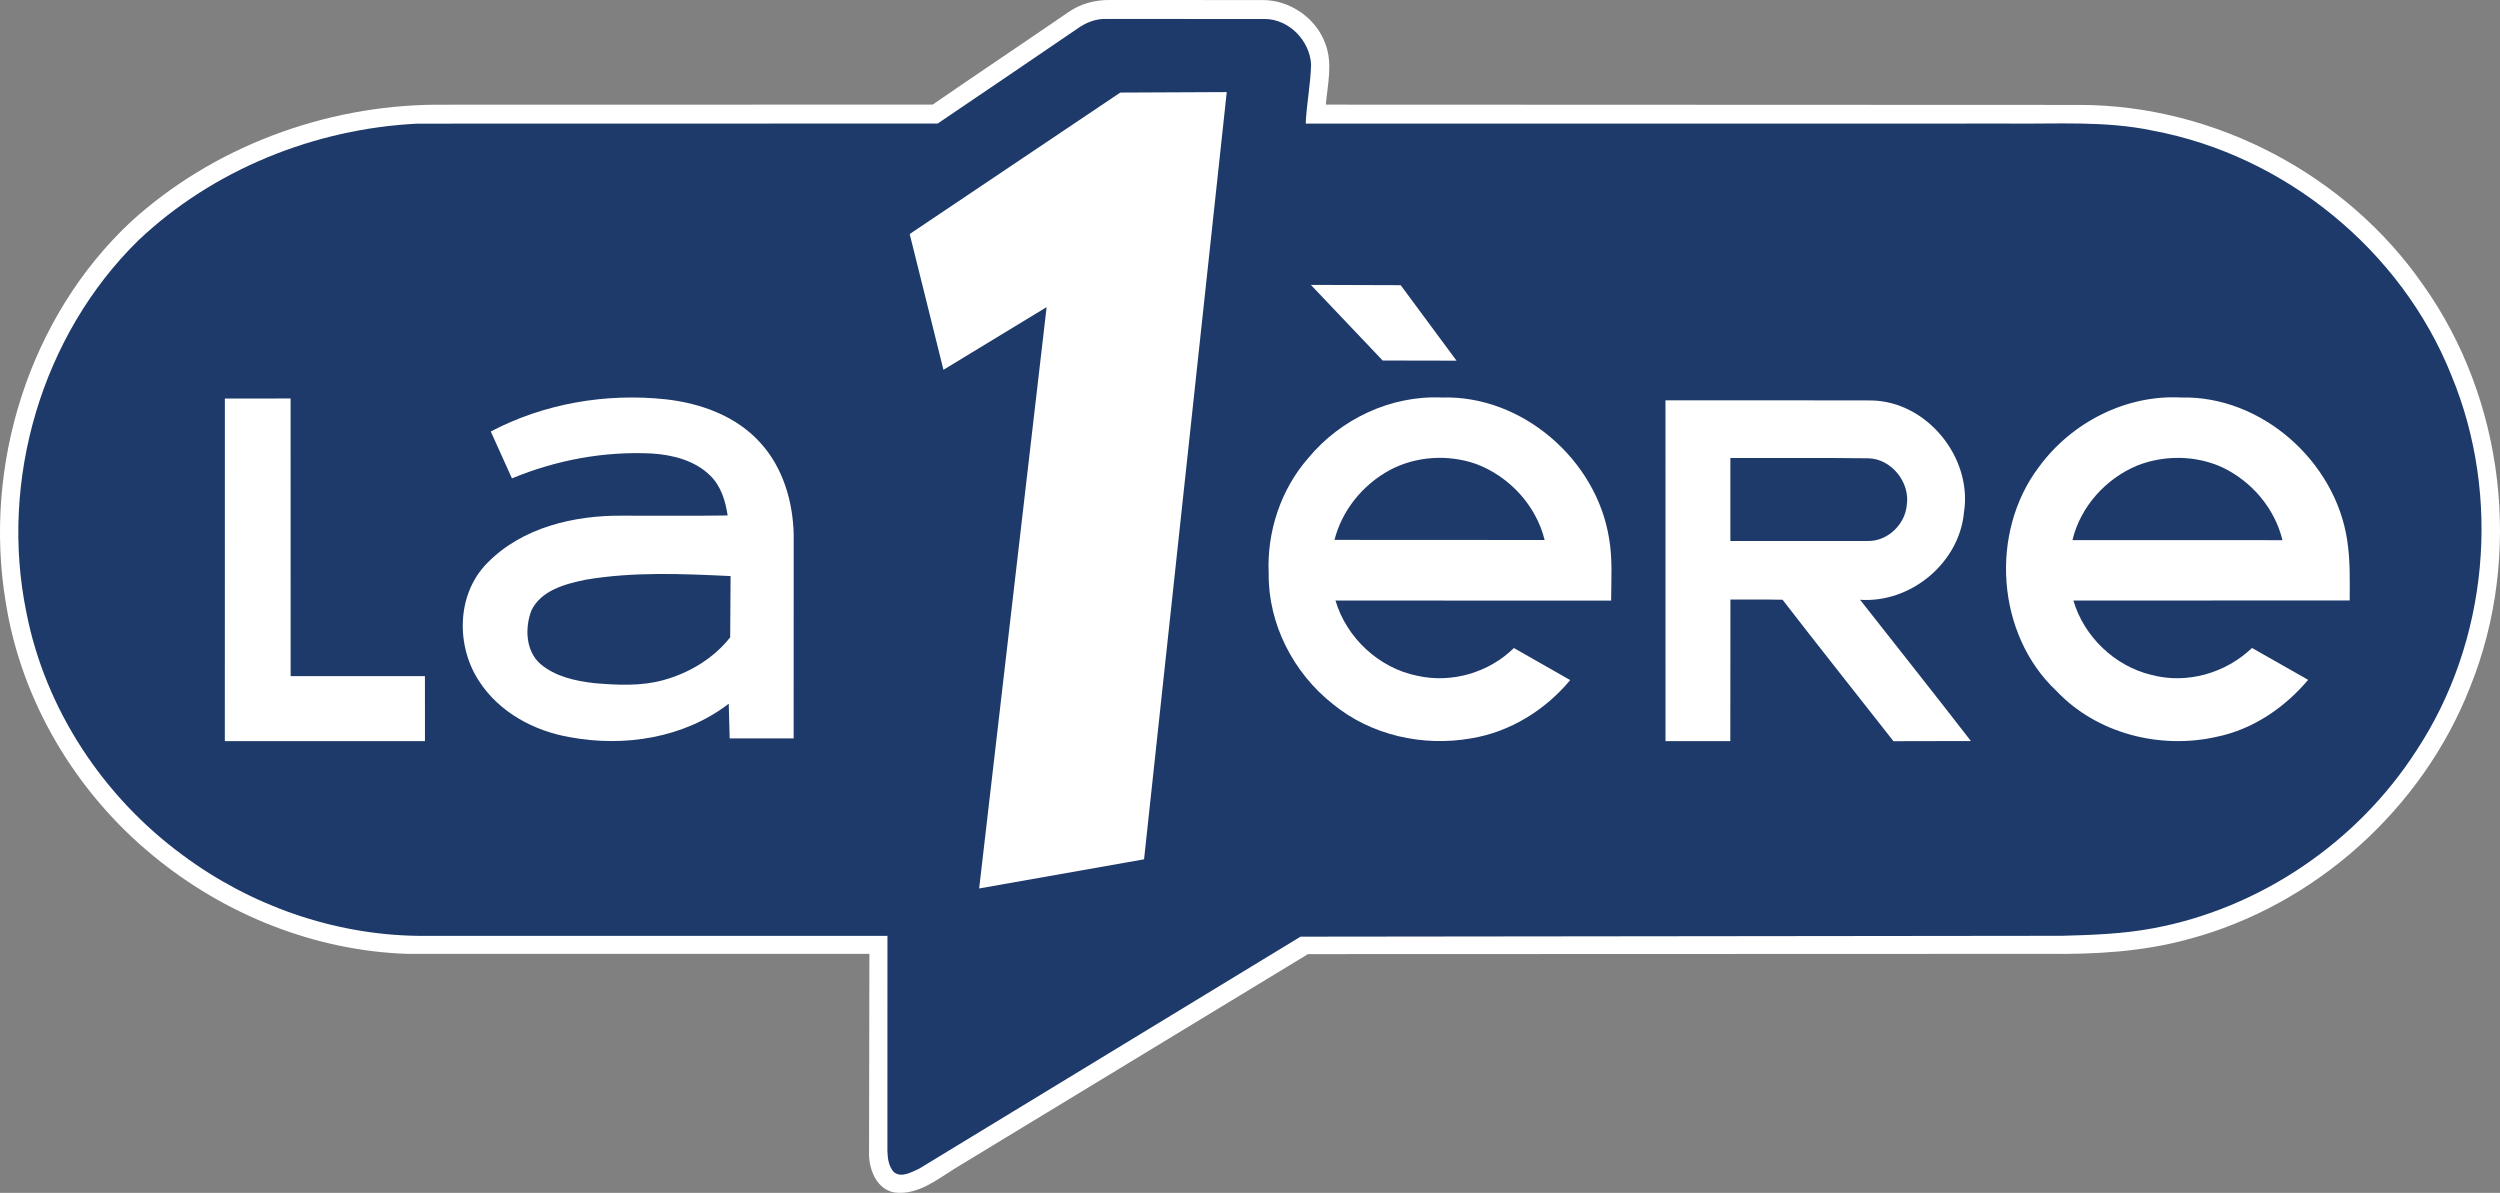
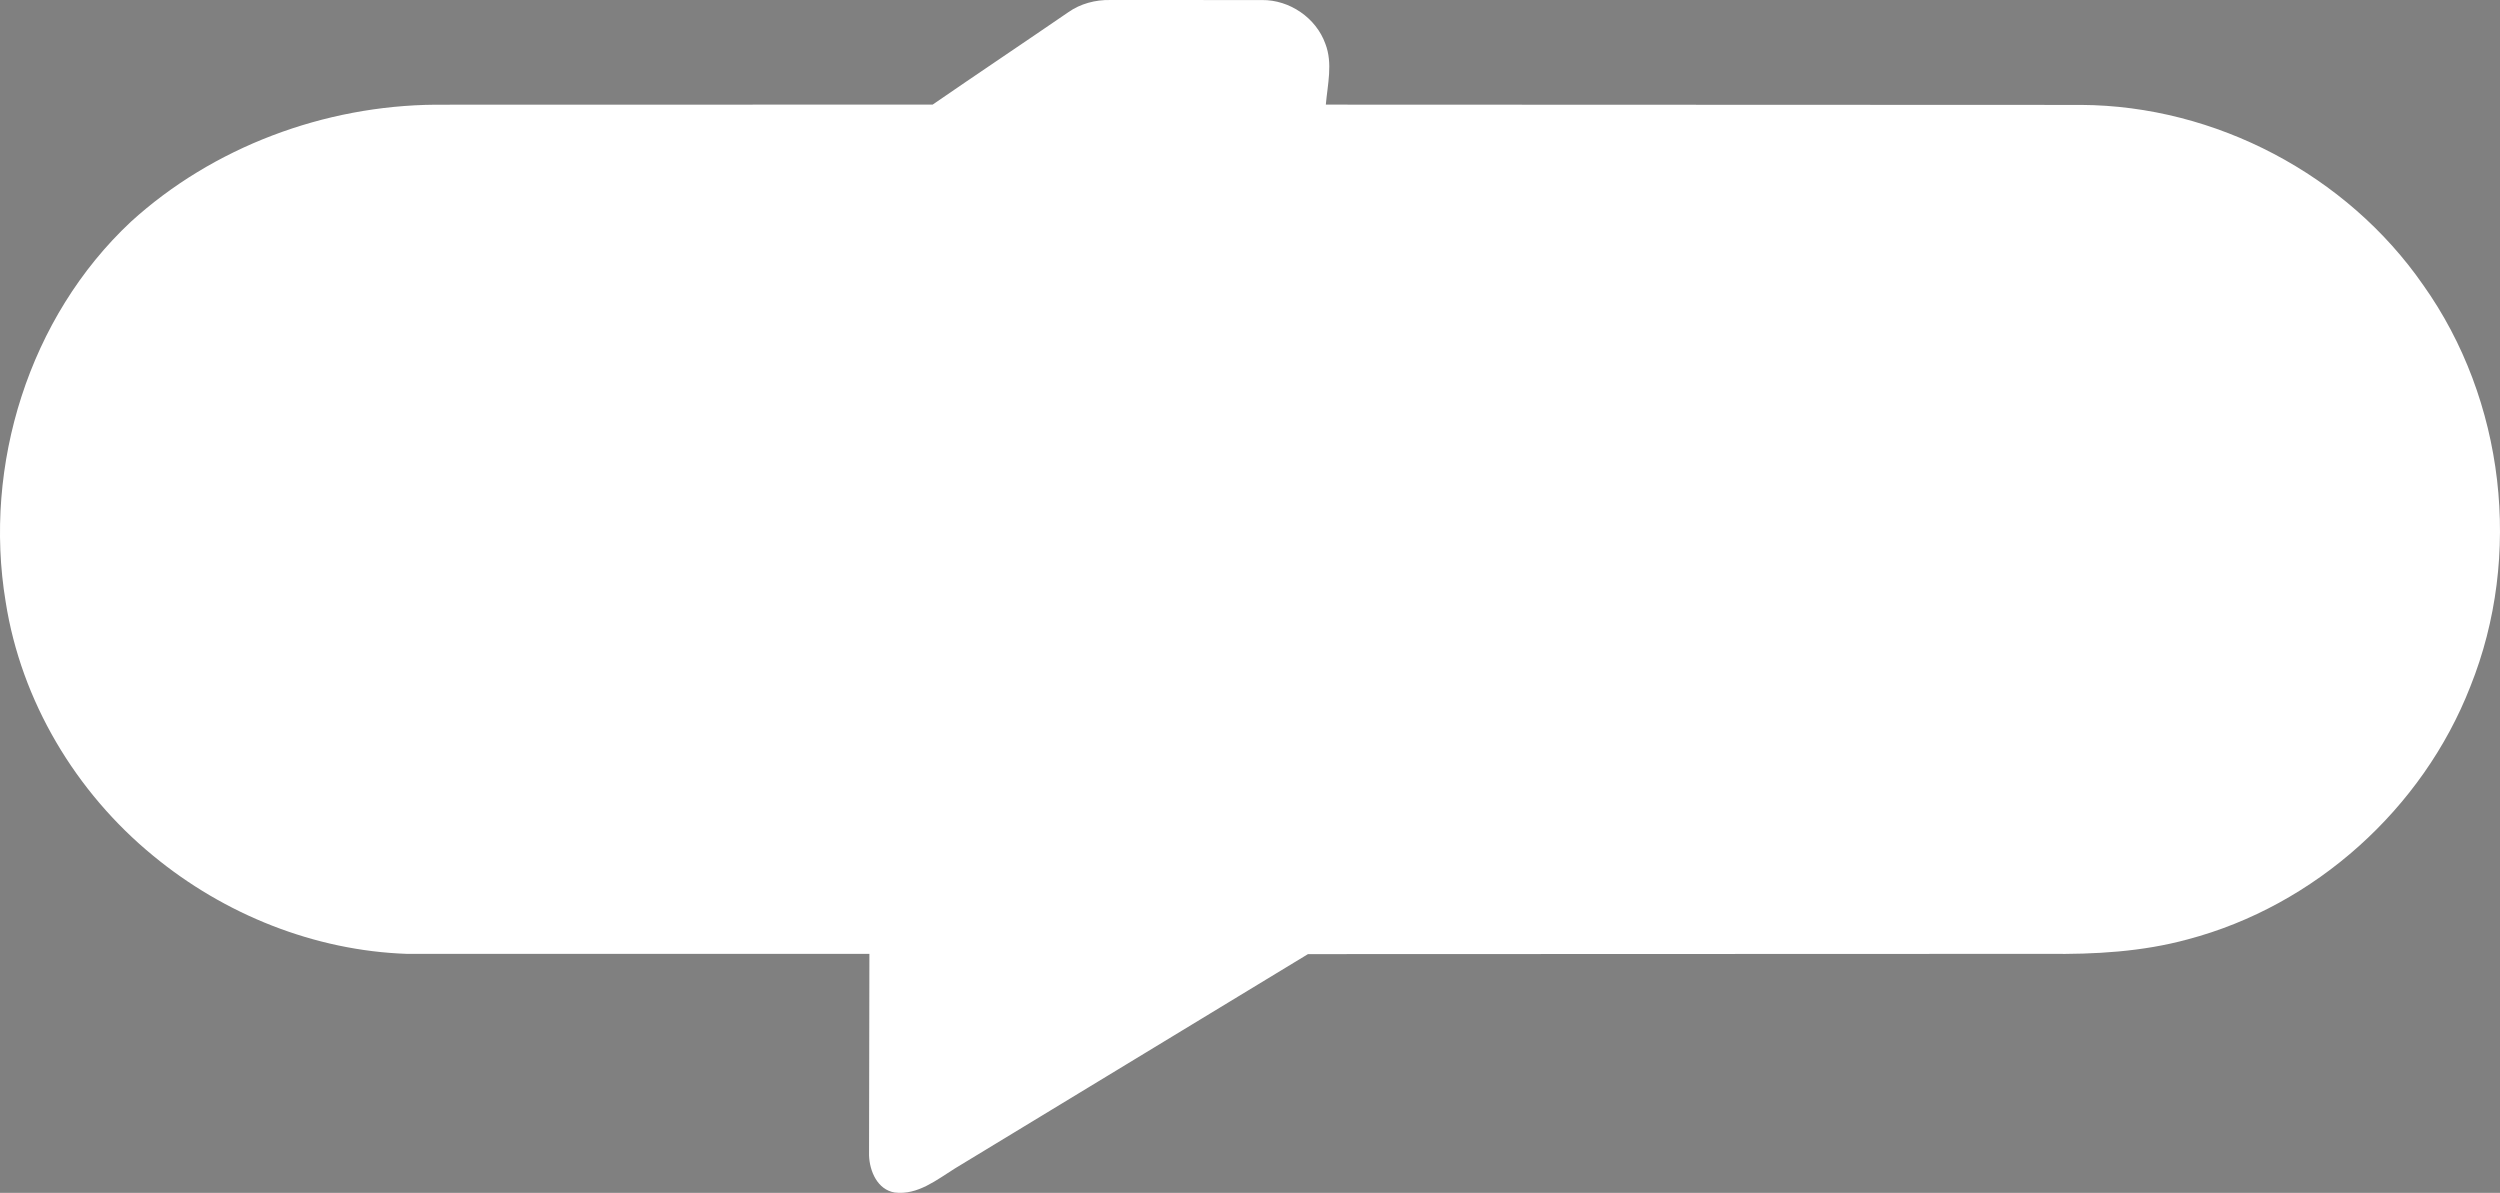
<svg xmlns="http://www.w3.org/2000/svg" width="693.27" height="330.789" viewBox="-0.003 0 693.27 330.789">
  <rect x="-0.003" y="0" width="693.27" height="330.789" fill="#808080" stroke="none" />
  <path d="m296.24 3.394c3.37-2.38 7.52-3.47 11.62-3.39l42.09 0.01c7.63-0.09 15.01 4.93 17.58 12.13 2.1 5.43 0.61 11.28 0.13 16.87l209.46 0.08c37.21 0.19 73.67 19.37 94.86 49.96 22.61 31.83 27.61 75.1 13.07 111.31-13.22 33.92-43.12 60.81-78.34 70.12-12.64 3.46-25.84 4.19-38.88 4.03l-205.12 0.07-97.86 59.41c-5.07 3.16-10.38 7.49-16.75 6.7-4.79-0.79-6.96-5.93-7.11-10.29l0.1-55.89h-128.24c-25.64-0.88-50.66-10.93-70.39-27.22-21.45-17.58-36.6-42.9-40.89-70.39-6.29-37.93 6.48-78.96 34.7-105.39 22.84-20.79 53.69-32.24 84.49-32.48l137.87-0.03c12.49-8.6 25.1-17.03 37.61-25.61" fill="#fff" />
  <g transform="translate(-39.157 -50.986)">
-     <path d="m337.98 58.89c2.31-1.65 5.08-2.76 7.97-2.65l44.12 0.01c6.62 0.14 12.28 6.04 12.66 12.56-0.13 5.51-1.26 10.95-1.49 16.46l194.78-0.02c13.36 0.17 26.87-0.83 40.05 1.95 36.73 6.83 69.07 33.23 82.91 67.96 13.89 33.53 10.24 73.72-9.78 104.03-16.35 25.39-43.33 43.74-73.06 49.23-8.3 1.56-16.75 1.84-25.17 2.07l-211.17 0.24-105.81 64.37c-2.11 0.89-4.79 2.62-6.94 0.93-1.49-1.58-1.76-3.89-1.81-5.97l0.01-59.55-130.25-0.01c-23.37-0.3-46.44-8.45-65.16-22.37-21.99-16.11-38.1-40.39-43.35-67.23-7.58-36.7 4.22-76.99 31.06-103.28 20.75-19.64 48.92-30.94 77.36-32.35l144.27-0.03c12.94-8.77 25.89-17.53 38.8-26.35" fill="#1e3a6a" />
-   </g>
+     </g>
  <g transform="translate(-39.157 -50.986)" fill="#fff">
    <path d="m349.81 76.66 29.53-0.14-22.93 212.76-45.73 8.08 18.71-161.21-28.61 17.38-9.36-37.65z" />
    <path d="m402.67 129.99 24.91 0.08 15.48 20.93-20.48-0.04z" />
    <path d="m175.25 170.64c14.81-7.78 31.96-10.7 48.55-8.92 9.75 1.09 19.71 4.71 26.35 12.21 6.15 6.82 8.87 16.11 9.1 25.15l-0.01 56.67h-17.74l-0.26-9.62c-12.38 9.52-28.99 12.11-44.11 9.27-9.87-1.7-19.48-6.88-25.04-15.4-6.52-9.77-6.37-24.14 2.07-32.76 9.7-10.03 24.32-13.42 37.85-13.25 9.64-0.02 19.28 0.09 28.93-0.06-0.6-4-1.83-8.11-4.79-11.02-4.23-4.21-10.37-5.79-16.16-6.16-13.27-0.68-26.62 1.81-38.87 6.9l-5.87-13.01m26.34 41.1c-5.66 1.17-12.43 2.92-15.11 8.62-1.78 4.8-1.57 11.06 2.47 14.69 4.15 3.57 9.74 4.76 15.04 5.38 6.38 0.54 12.94 0.88 19.18-0.86 7.14-1.97 13.86-6 18.47-11.85l0.11-16.99c-13.37-0.62-26.91-1.24-40.16 1.01z" />
-     <path d="m401.95 178c8.96-10.83 22.93-17.42 37.04-16.78 22.24-0.7 42.86 17.22 46.36 38.99 1.01 5.72 0.61 11.55 0.58 17.33l-76.44-0.02c3.07 10.38 12.07 18.74 22.71 20.87 9.52 2.13 19.81-0.87 26.77-7.7l15.61 8.89c-6.93 8.33-16.68 14.38-27.43 16.15-13.35 2.37-27.78-0.81-38.34-9.47-10.97-8.61-18.01-22.24-17.84-36.27-0.53-11.55 3.35-23.27 10.98-31.99m22.47 3.41c-7.38 4.06-13.12 11.08-15.2 19.29l58.27 0.03c-2.35-9.59-9.78-17.61-18.97-21.07-7.81-2.75-16.79-2.2-24.1 1.75z" />
-     <path d="m604.54 180.51c8.99-12.33 24.1-20.12 39.46-19.29 22.33-0.54 42.8 17.74 46.05 39.6 0.85 5.52 0.72 11.12 0.69 16.68l-76.62 0.02c2.95 10.03 11.49 18.22 21.68 20.63 9.82 2.62 20.57-0.5 27.85-7.48l15.57 8.84c-6.52 7.74-15.36 13.75-25.37 15.8-15.68 3.56-33.29-0.9-44.45-12.74-16.67-15.66-18.56-43.93-4.86-62.06m27.32-0.44c-8.76 3.64-15.77 11.4-18 20.69l58.24 0.02c-2.13-8.83-8.54-16.32-16.68-20.19-7.35-3.37-16.07-3.46-23.56-0.52z" />
-     <path d="m101.5 256.5 0.01-95 18.23-0.01 0.01 77h37.24l0.01 18.01z" />
-     <path d="m501 162c19 0.02 38-0.04 57 0.03 15.51 0.2 28.21 15.89 25.77 31.1-1.31 14.01-14.8 25.14-28.8 24.18 10.26 13.05 20.57 26.05 30.73 39.17-7.15 0.07-14.31-0.03-21.46 0.06-10.26-13.08-20.61-26.09-30.77-39.24-4.82-0.11-9.64-0.03-14.46-0.06-0.03 13.09 0.02 26.18-0.03 39.27-5.99-0.01-11.98-0.01-17.97 0-0.03-31.5 0-63.01-0.01-94.51m18 16v23h38.1c5.42 0.15 10.33-4.55 10.81-9.88 1.02-6.36-4.28-13-10.8-13.05-12.7-0.16-25.41-0.02-38.11-0.07z" />
  </g>
</svg>